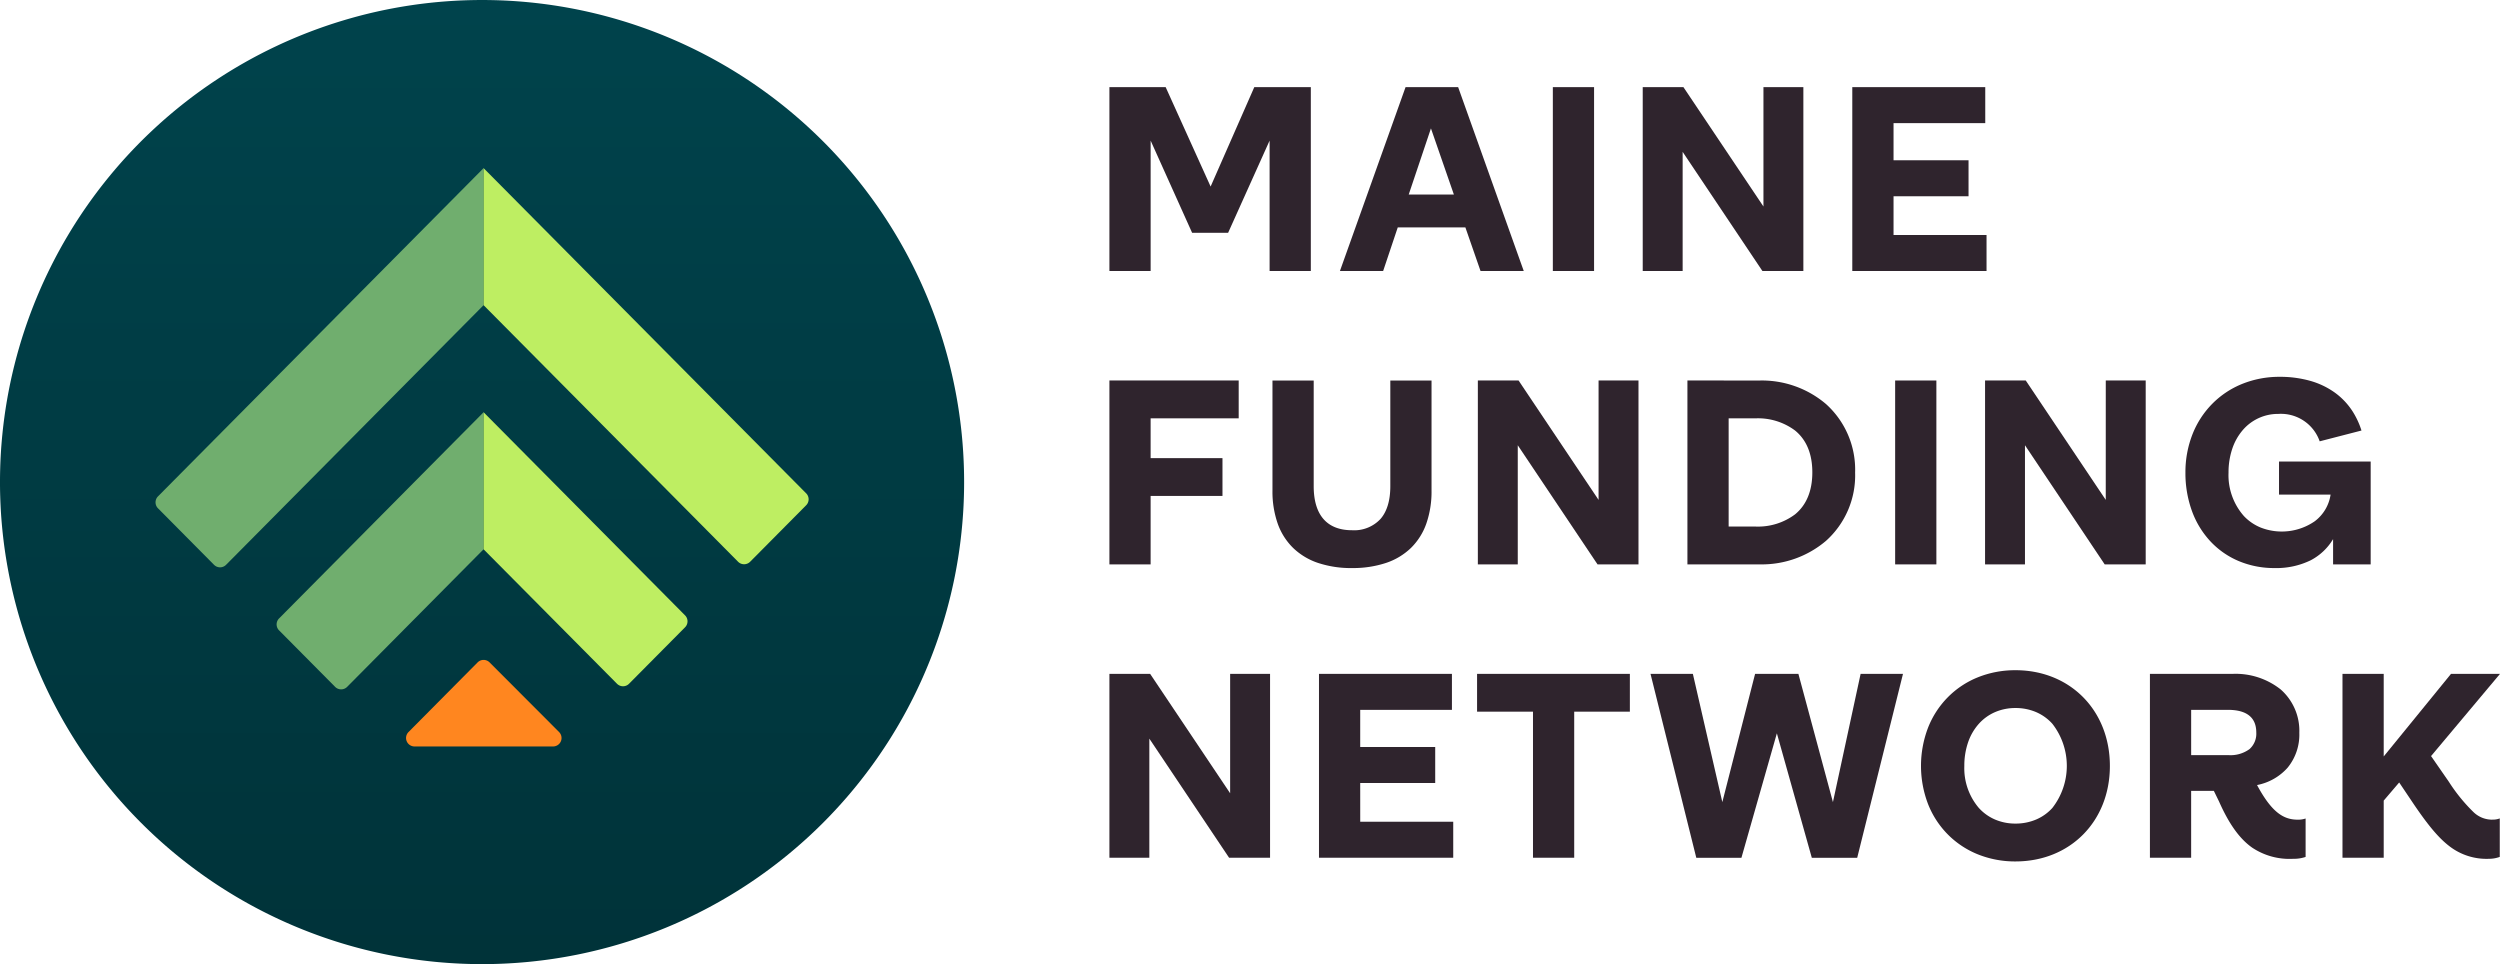
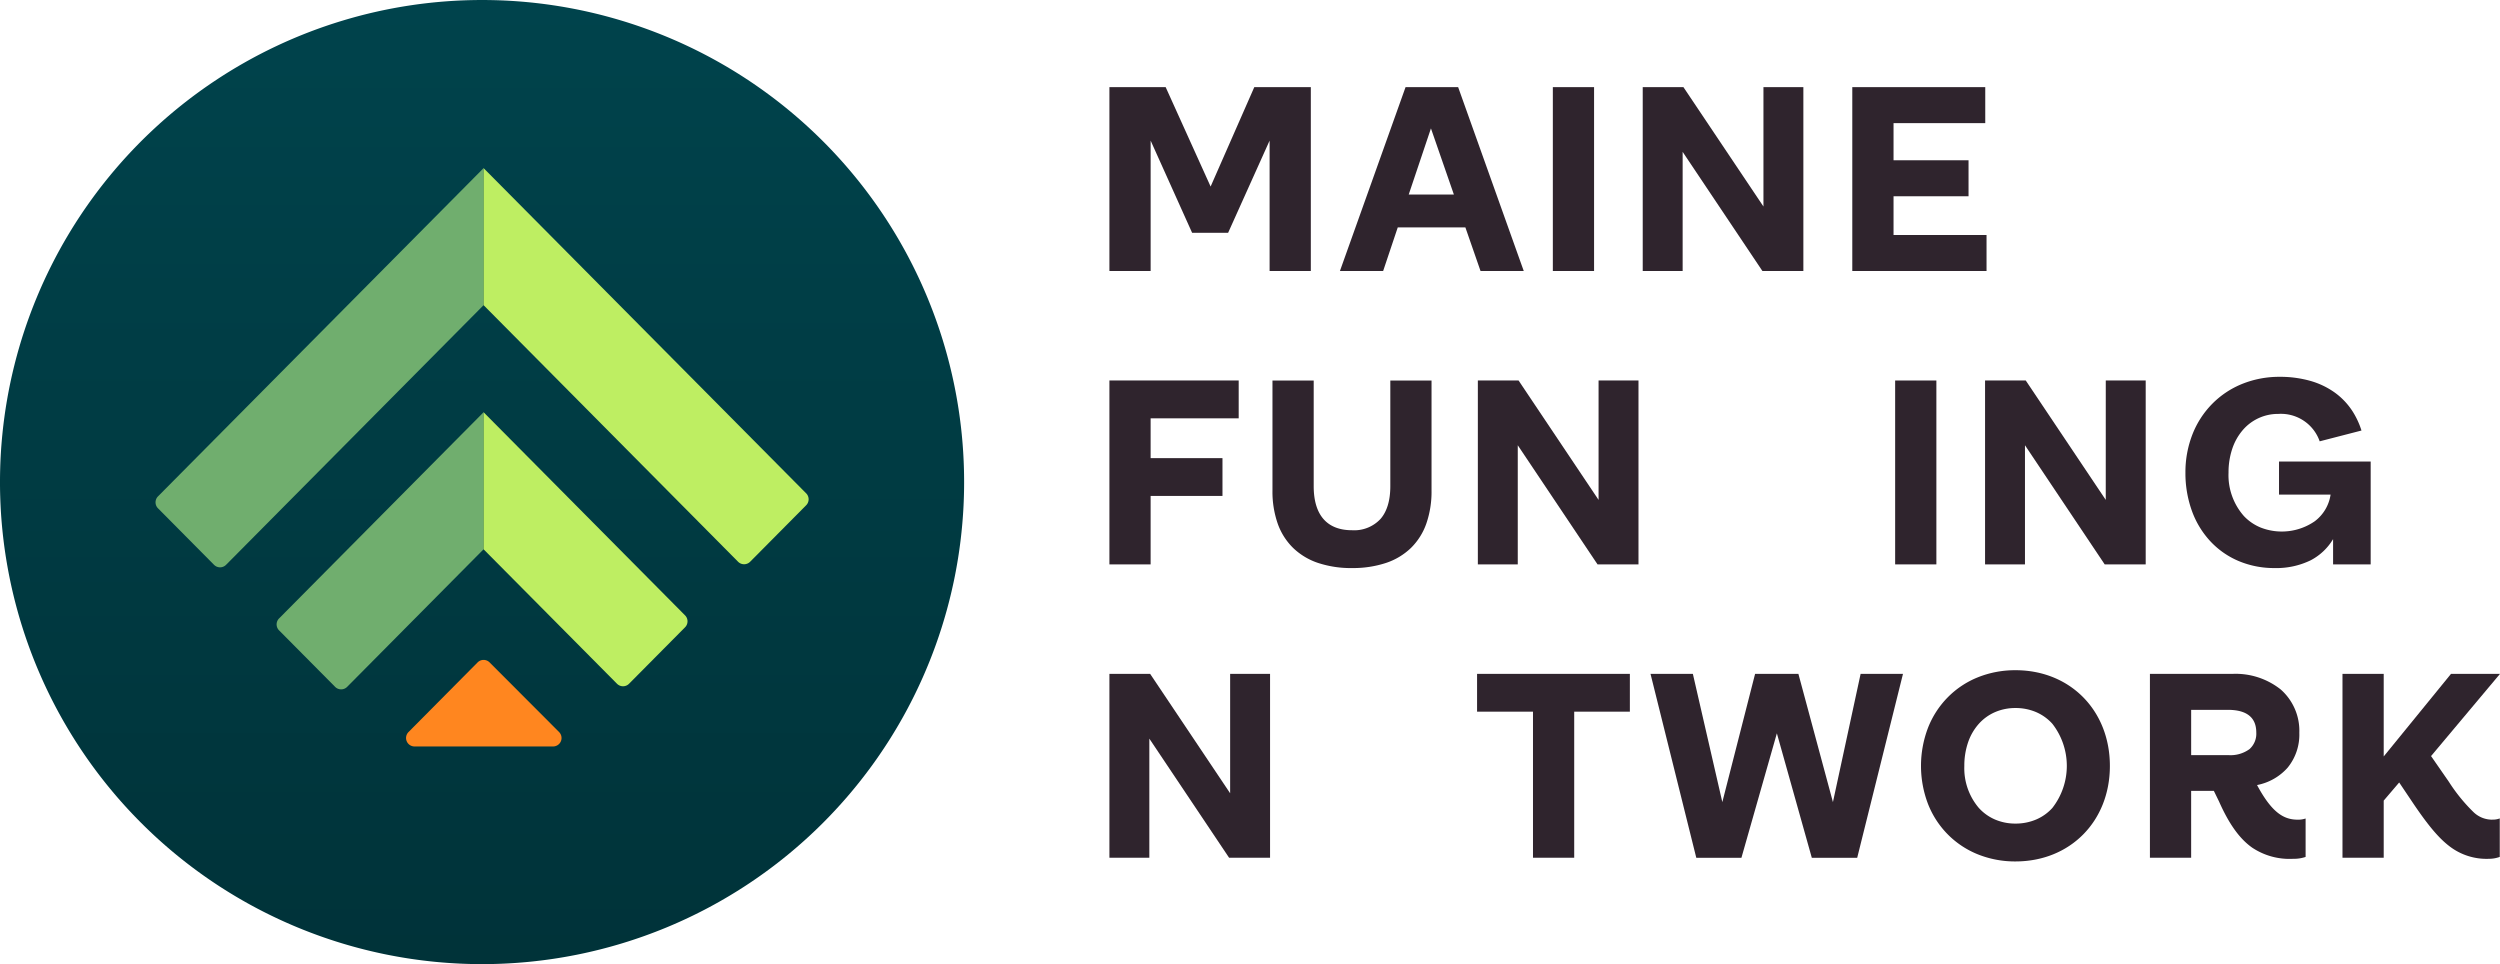
<svg xmlns="http://www.w3.org/2000/svg" width="500" height="192.825" viewBox="0 0 500 192.825">
  <defs>
    <linearGradient id="linear-gradient" x1="0.5" x2="0.5" y2="1.521" gradientUnits="objectBoundingBox">
      <stop offset="0" stop-color="#00434c" />
      <stop offset="1" stop-color="#002a2f" />
    </linearGradient>
    <clipPath id="clip-path">
      <rect id="Rectangle_413" data-name="Rectangle 413" width="192.825" height="192.825" fill="#00434c" />
    </clipPath>
    <clipPath id="clip-path-2">
      <rect id="Rectangle_514" data-name="Rectangle 514" width="130.61" height="115.669" fill="none" />
    </clipPath>
    <clipPath id="clip-path-3">
      <rect id="Rectangle_513" data-name="Rectangle 513" width="278.118" height="154.865" fill="none" />
    </clipPath>
  </defs>
  <g id="Group_511" data-name="Group 511" transform="translate(-287.327 -222.025)">
    <path id="Path_1126" data-name="Path 1126" d="M28.239,164.586h0a96.412,96.412,0,1,1,136.347,0,96.412,96.412,0,0,1-136.347,0" transform="translate(287.327 222.026)" fill="url(#linear-gradient)" />
    <g id="Group_508" data-name="Group 508" transform="translate(287.327 222.025)">
      <g id="Group_487" data-name="Group 487" transform="translate(0 0)">
        <g id="Group_251" data-name="Group 251" transform="translate(0 0)" clip-path="url(#clip-path)">
          <g id="Group_510" data-name="Group 510" transform="translate(31.108 33.624)">
            <g id="Group_510-2" data-name="Group 510" clip-path="url(#clip-path-2)">
              <path id="Path_1127" data-name="Path 1127" d="M66.6,98.447l13.9,13.93a1.693,1.693,0,0,1-1.2,2.888H51.588a1.693,1.693,0,0,1-1.2-2.884L64.207,98.452a1.69,1.69,0,0,1,2.391-.006l.006.006" transform="translate(0.206 0.404)" fill="#ff861f" />
              <path id="Path_1128" data-name="Path 1128" d="M65.552,27.3v0L14.046,79.228Z" transform="translate(0.058 0.113)" fill="#70ae6e" />
              <path id="Path_1129" data-name="Path 1129" d="M.49,65.654a1.692,1.692,0,0,0,0,2.382L11.7,79.34l.006.006a1.694,1.694,0,0,0,2.4-.006L65.61,27.408V0Z" transform="translate(0)" fill="#70ae6e" />
              <path id="Path_1130" data-name="Path 1130" d="M24.607,89.863a1.694,1.694,0,0,0,0,2.384l11.21,11.3.006.006a1.694,1.694,0,0,0,2.4-.006L65.508,76.032V48.622Z" transform="translate(0.099 0.201)" fill="#70ae6e" />
              <path id="Path_1131" data-name="Path 1131" d="M129.849,65.039,65.34,0V27.409l50.9,51.318.006.006a1.7,1.7,0,0,0,2.4-.006l11.21-11.3a1.693,1.693,0,0,0,0-2.383" transform="translate(0.27)" fill="#beee62" />
              <path id="Path_1132" data-name="Path 1132" d="M65.338,48.621v27.41l26.69,26.9.005.005a1.692,1.692,0,0,0,2.392-.005l11.21-11.3a1.69,1.69,0,0,0,0-2.382Z" transform="translate(0.27 0.201)" fill="#beee62" />
            </g>
          </g>
        </g>
      </g>
      <g id="Group_509" data-name="Group 509" transform="translate(221.882 17.421)">
        <g id="Group_509-2" data-name="Group 509" clip-path="url(#clip-path-3)">
          <path id="Path_1109" data-name="Path 1109" d="M48.564,96.27a21.02,21.02,0,0,0,6.8-1.023,13.183,13.183,0,0,0,5-3.008,12.756,12.756,0,0,0,3.069-4.874,19.518,19.518,0,0,0,1.037-6.584V58.76H56.226V79.894c0,2.857-.662,5.066-1.969,6.564a7.177,7.177,0,0,1-5.693,2.248c-5.011,0-7.661-3.048-7.661-8.812V58.76H32.657V80.782A19.4,19.4,0,0,0,33.7,87.367a12.765,12.765,0,0,0,3.081,4.873,13.218,13.218,0,0,0,5,3.008v0a20.917,20.917,0,0,0,6.78,1.025" transform="translate(-0.045 -0.081)" fill="#2f242d" />
-           <path id="Path_1110" data-name="Path 1110" d="M50.218,139.346h15v-7.2h-15v-7.432H68.562v-7.2H41.972v36.779h26.85v-7.2h-18.6Z" transform="translate(-0.058 -0.162)" fill="#2f242d" />
          <path id="Path_1111" data-name="Path 1111" d="M82.933,36.779,69.808,0H59.295L46.276,36.474l-.109.306H54.81l2.926-8.727h13.52l3.032,8.727Zm-23.005-15.3L64.371,8.256l4.585,13.224Z" transform="translate(-0.064 0)" fill="#2f242d" />
          <path id="Path_1112" data-name="Path 1112" d="M276.923,146.674a5.348,5.348,0,0,1-3.783-1.531,34.035,34.035,0,0,1-4.913-6.052l-3.558-5.134,13.791-16.442h-9.8L255.2,134.031V117.515h-8.245v36.778H255.2V142.862l3.094-3.627,2.5,3.721c3.167,4.736,5.351,7.352,7.551,9.031v0A12.129,12.129,0,0,0,276.3,154.5a6.16,6.16,0,0,0,1.953-.327l.157-.052v-7.7l-.3.1a3.867,3.867,0,0,1-1.181.145" transform="translate(-0.34 -0.162)" fill="#2f242d" />
          <path id="Path_1113" data-name="Path 1113" d="M24.146,141.394l-16-23.881H0v36.779H7.985V130.465l15.887,23.727.067.1H32.13V117.513H24.146Z" transform="translate(0 -0.162)" fill="#2f242d" />
-           <path id="Path_1114" data-name="Path 1114" d="M115.761,58.759V95.538H130.31a19.838,19.838,0,0,0,13.157-4.7A17.576,17.576,0,0,0,149.3,77.175a17.654,17.654,0,0,0-5.833-13.714,19.8,19.8,0,0,0-13.157-4.7Zm24.981,18.364c0,3.706-1.167,6.539-3.469,8.42a12.364,12.364,0,0,1-7.8,2.43h-5.467V66.326h5.467a12.392,12.392,0,0,1,7.8,2.425c2.3,1.873,3.469,4.691,3.469,8.372" transform="translate(-0.159 -0.081)" fill="#2f242d" />
          <path id="Path_1115" data-name="Path 1115" d="M8.243,81.846h14.37V74.281H8.243V66.325H25.856V58.759H0V95.538H8.243Z" transform="translate(0 -0.081)" fill="#2f242d" />
          <rect id="Rectangle_511" data-name="Rectangle 511" width="8.246" height="36.779" transform="translate(88.686 0.001)" fill="#2f242d" />
          <path id="Path_1116" data-name="Path 1116" d="M8.246,10.7l8.237,18.31.062.135h7.194l8.3-18.445V36.78h8.245V0H28.98l-8.738,19.89L11.309.135,11.248,0H0V36.78H8.246Z" transform="translate(0 0)" fill="#2f242d" />
          <path id="Path_1117" data-name="Path 1117" d="M199.511,82.64l-16-23.881h-8.139V95.538h7.983V71.71L199.3,95.538H207.5V58.759h-7.984Z" transform="translate(-0.242 -0.081)" fill="#2f242d" />
          <path id="Path_1118" data-name="Path 1118" d="M73.632,125.08H84.817v29.214h8.244V125.08h11.131v-7.566H73.632Z" transform="translate(-0.101 -0.162)" fill="#2f242d" />
          <rect id="Rectangle_512" data-name="Rectangle 512" width="8.246" height="36.779" transform="translate(157.148 58.678)" fill="#2f242d" />
          <path id="Path_1119" data-name="Path 1119" d="M175.631,29.579h-18.6V21.833h15v-7.2h-15V7.2h18.343V0H148.781V36.78h26.85Z" transform="translate(-0.205 0)" fill="#2f242d" />
          <path id="Path_1120" data-name="Path 1120" d="M237.988,146.676c-2.682,0-5.1-1.187-8.174-6.927a10.931,10.931,0,0,0,6.115-3.473,10.459,10.459,0,0,0,2.341-6.982,11.013,11.013,0,0,0-3.738-8.672,14.523,14.523,0,0,0-9.609-3.107H208.389v36.779h8.245V140.915h4.541l1.033,2.115c2.014,4.538,4.127,7.477,6.648,9.249v0a13.437,13.437,0,0,0,8.194,2.222,7.275,7.275,0,0,0,2.32-.326l.157-.053v-7.681l-.293.085a4.284,4.284,0,0,1-1.243.148m-9.7-14.1a6.434,6.434,0,0,1-4.2,1.192h-7.454V124.71h7.349c3.765,0,5.675,1.523,5.675,4.527a4.129,4.129,0,0,1-1.368,3.338" transform="translate(-0.287 -0.162)" fill="#2f242d" />
          <path id="Path_1121" data-name="Path 1121" d="M181.432,116.783a19.917,19.917,0,0,0-7.544,1.43,17.759,17.759,0,0,0-5.986,3.982,18.02,18.02,0,0,0-3.943,6.066,21.384,21.384,0,0,0,0,15.31,18,18,0,0,0,3.943,6.052,17.8,17.8,0,0,0,5.985,3.976,19.94,19.94,0,0,0,7.545,1.429c10.946,0,18.887-8.031,18.887-19.1,0-11.1-7.943-19.148-18.887-19.148m7.394,27.537a9.288,9.288,0,0,1-3.242,2.32,10.459,10.459,0,0,1-4.153.82,10.269,10.269,0,0,1-4.1-.819,9.345,9.345,0,0,1-3.231-2.321,12.239,12.239,0,0,1-2.892-8.389,14.338,14.338,0,0,1,.767-4.768,10.746,10.746,0,0,1,2.126-3.65,9.346,9.346,0,0,1,3.23-2.338v0a10.182,10.182,0,0,1,4.1-.827,10.385,10.385,0,0,1,4.151.825,9.313,9.313,0,0,1,3.243,2.338,13.7,13.7,0,0,1,0,16.808" transform="translate(-0.224 -0.161)" fill="#2f242d" />
          <path id="Path_1122" data-name="Path 1122" d="M114.794,12.951,130.68,36.678l.068.1h8.19V0h-7.983V23.881L114.947,0H106.81V36.779h7.984Z" transform="translate(-0.147 0)" fill="#2f242d" />
          <path id="Path_1123" data-name="Path 1123" d="M97.934,82.64l-16-23.881H73.79V95.538h7.983V71.71L97.727,95.538h8.191V58.759H97.934Z" transform="translate(-0.102 -0.081)" fill="#2f242d" />
          <path id="Path_1124" data-name="Path 1124" d="M252.55,95.537V74.959H234.218v6.625h10.313a8.145,8.145,0,0,1-3.172,5.331,11.6,11.6,0,0,1-10.81,1.254,9.649,9.649,0,0,1-3.354-2.3,12.347,12.347,0,0,1-3.074-8.694,14.759,14.759,0,0,1,.757-4.794,11.151,11.151,0,0,1,2.087-3.7,9.261,9.261,0,0,1,7.117-3.239,8.2,8.2,0,0,1,8.27,5.482l8.361-2.159a16.364,16.364,0,0,0-1.76-3.8,13.918,13.918,0,0,0-3.594-3.8,15.817,15.817,0,0,0-4.919-2.342,22.182,22.182,0,0,0-6.1-.8,19.779,19.779,0,0,0-7.518,1.43,17.738,17.738,0,0,0-5.97,3.982,18.07,18.07,0,0,0-3.935,6.065,20.732,20.732,0,0,0-1.416,7.67,22.2,22.2,0,0,0,1.332,7.768,17.748,17.748,0,0,0,3.708,6.035,16.468,16.468,0,0,0,5.639,3.907h0a18.237,18.237,0,0,0,7.113,1.391,15.683,15.683,0,0,0,7.266-1.558,11.31,11.31,0,0,0,4.473-4.231v5.054Z" transform="translate(-0.297 -0.08)" fill="#2f242d" />
          <path id="Path_1125" data-name="Path 1125" d="M144.854,143.162l-6.907-25.648h-8.662l-6.552,25.649-5.892-25.649h-8.47l9.111,36.606.044.174h9.028l7.088-24.891,6.941,24.724.047.167,9.079,0,9.084-36.491.071-.285h-8.474Z" transform="translate(-0.149 -0.162)" fill="#2f242d" />
        </g>
      </g>
    </g>
  </g>
</svg>